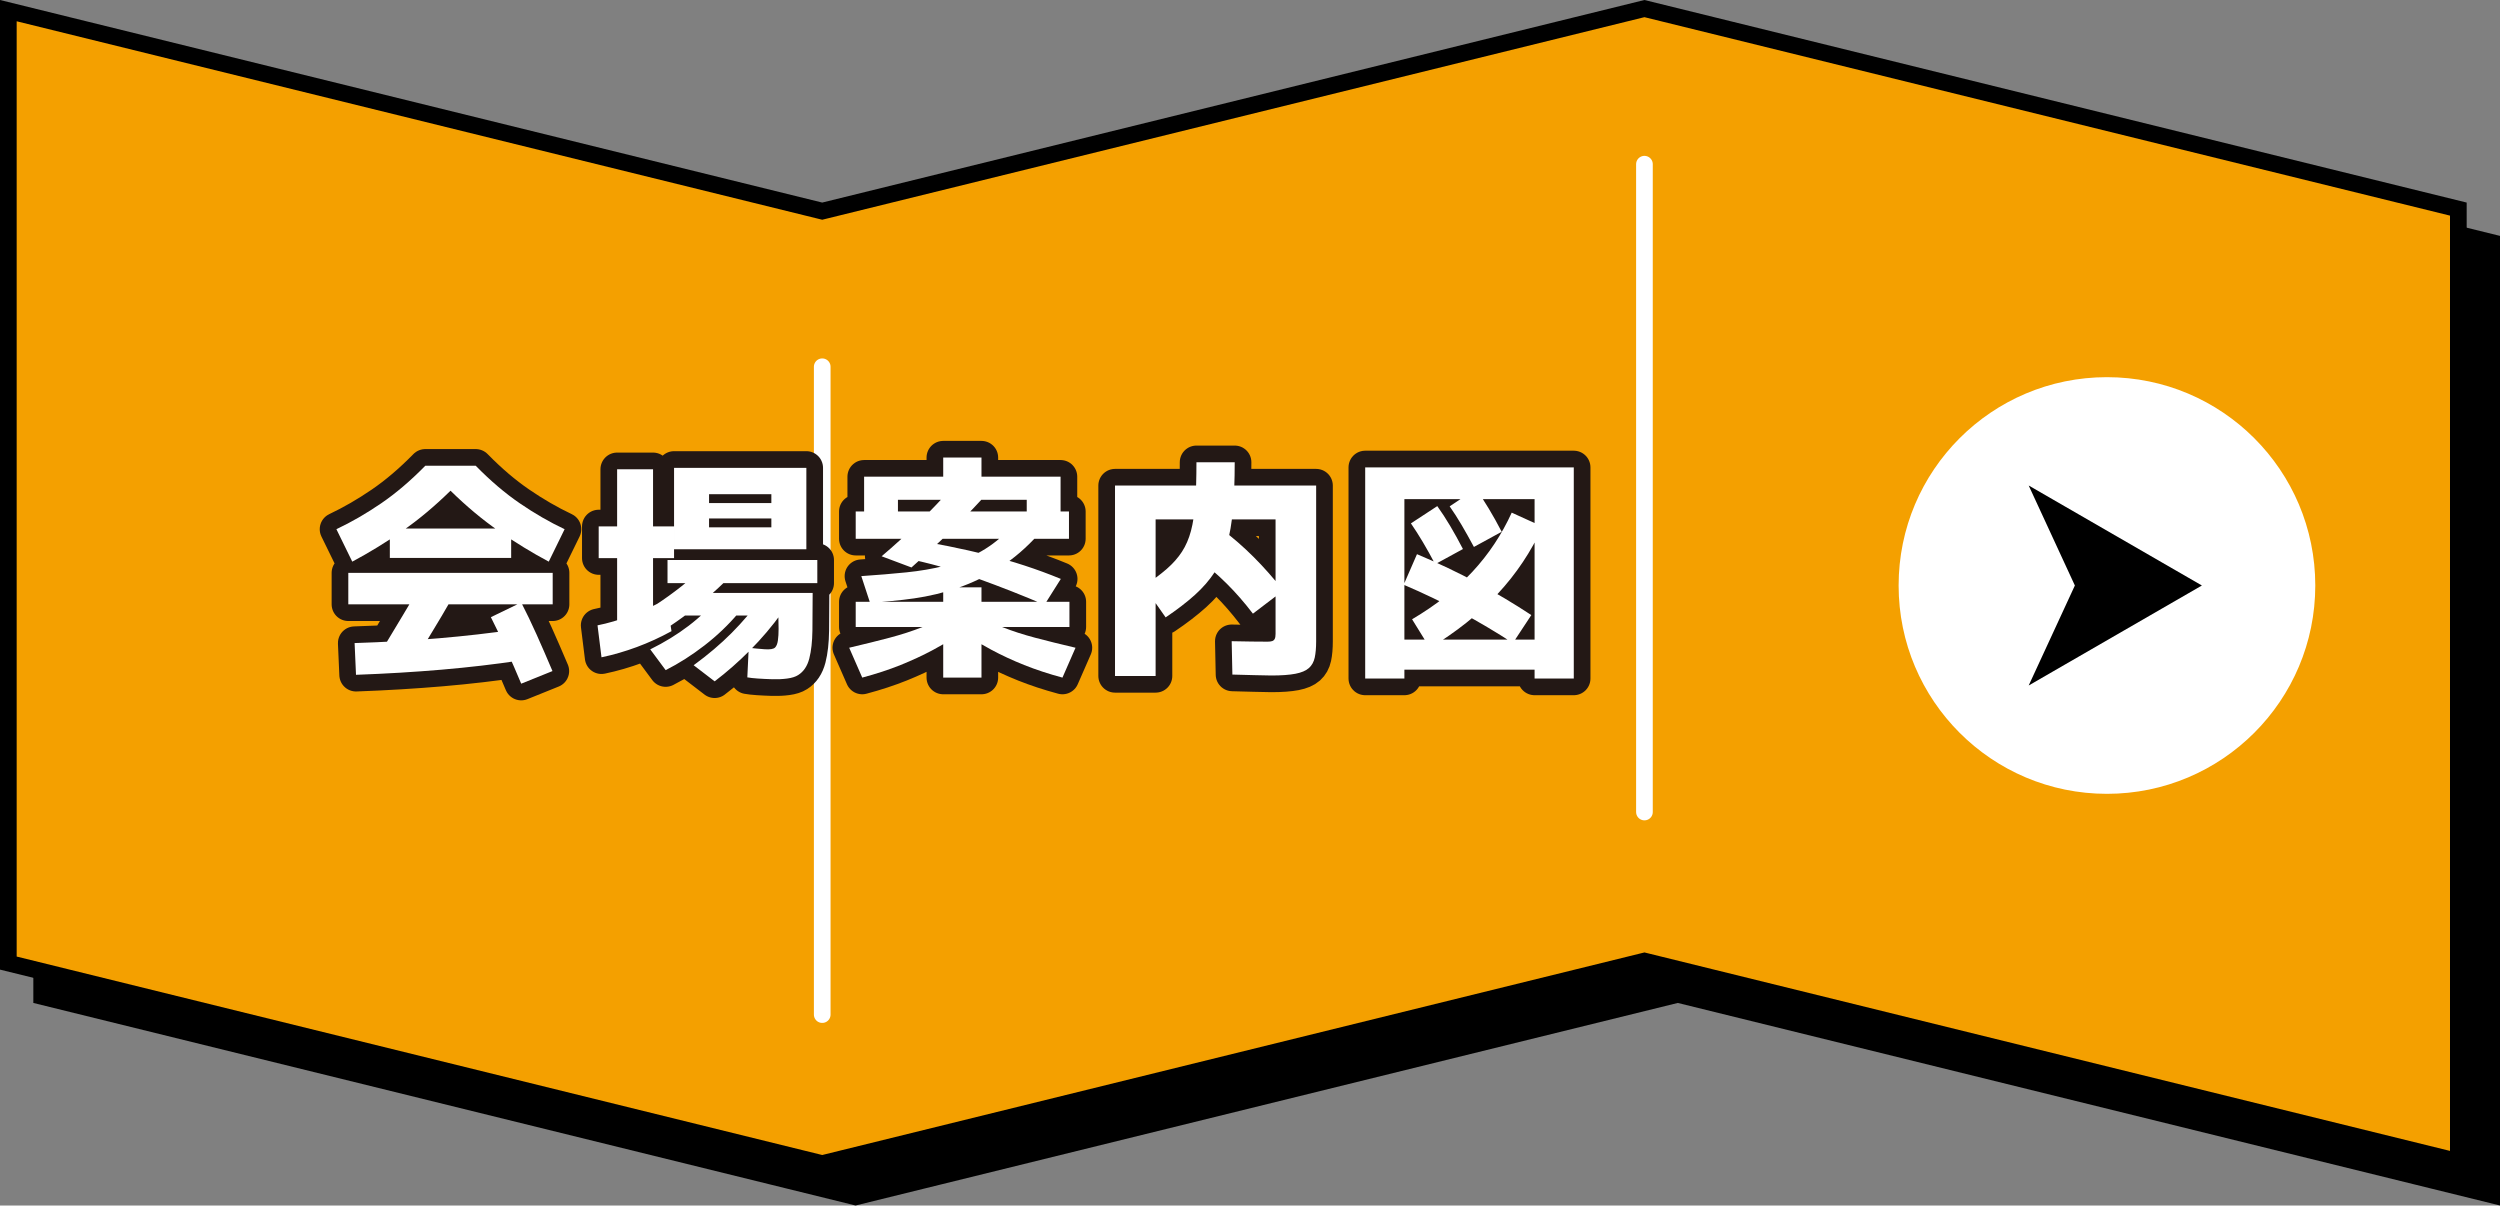
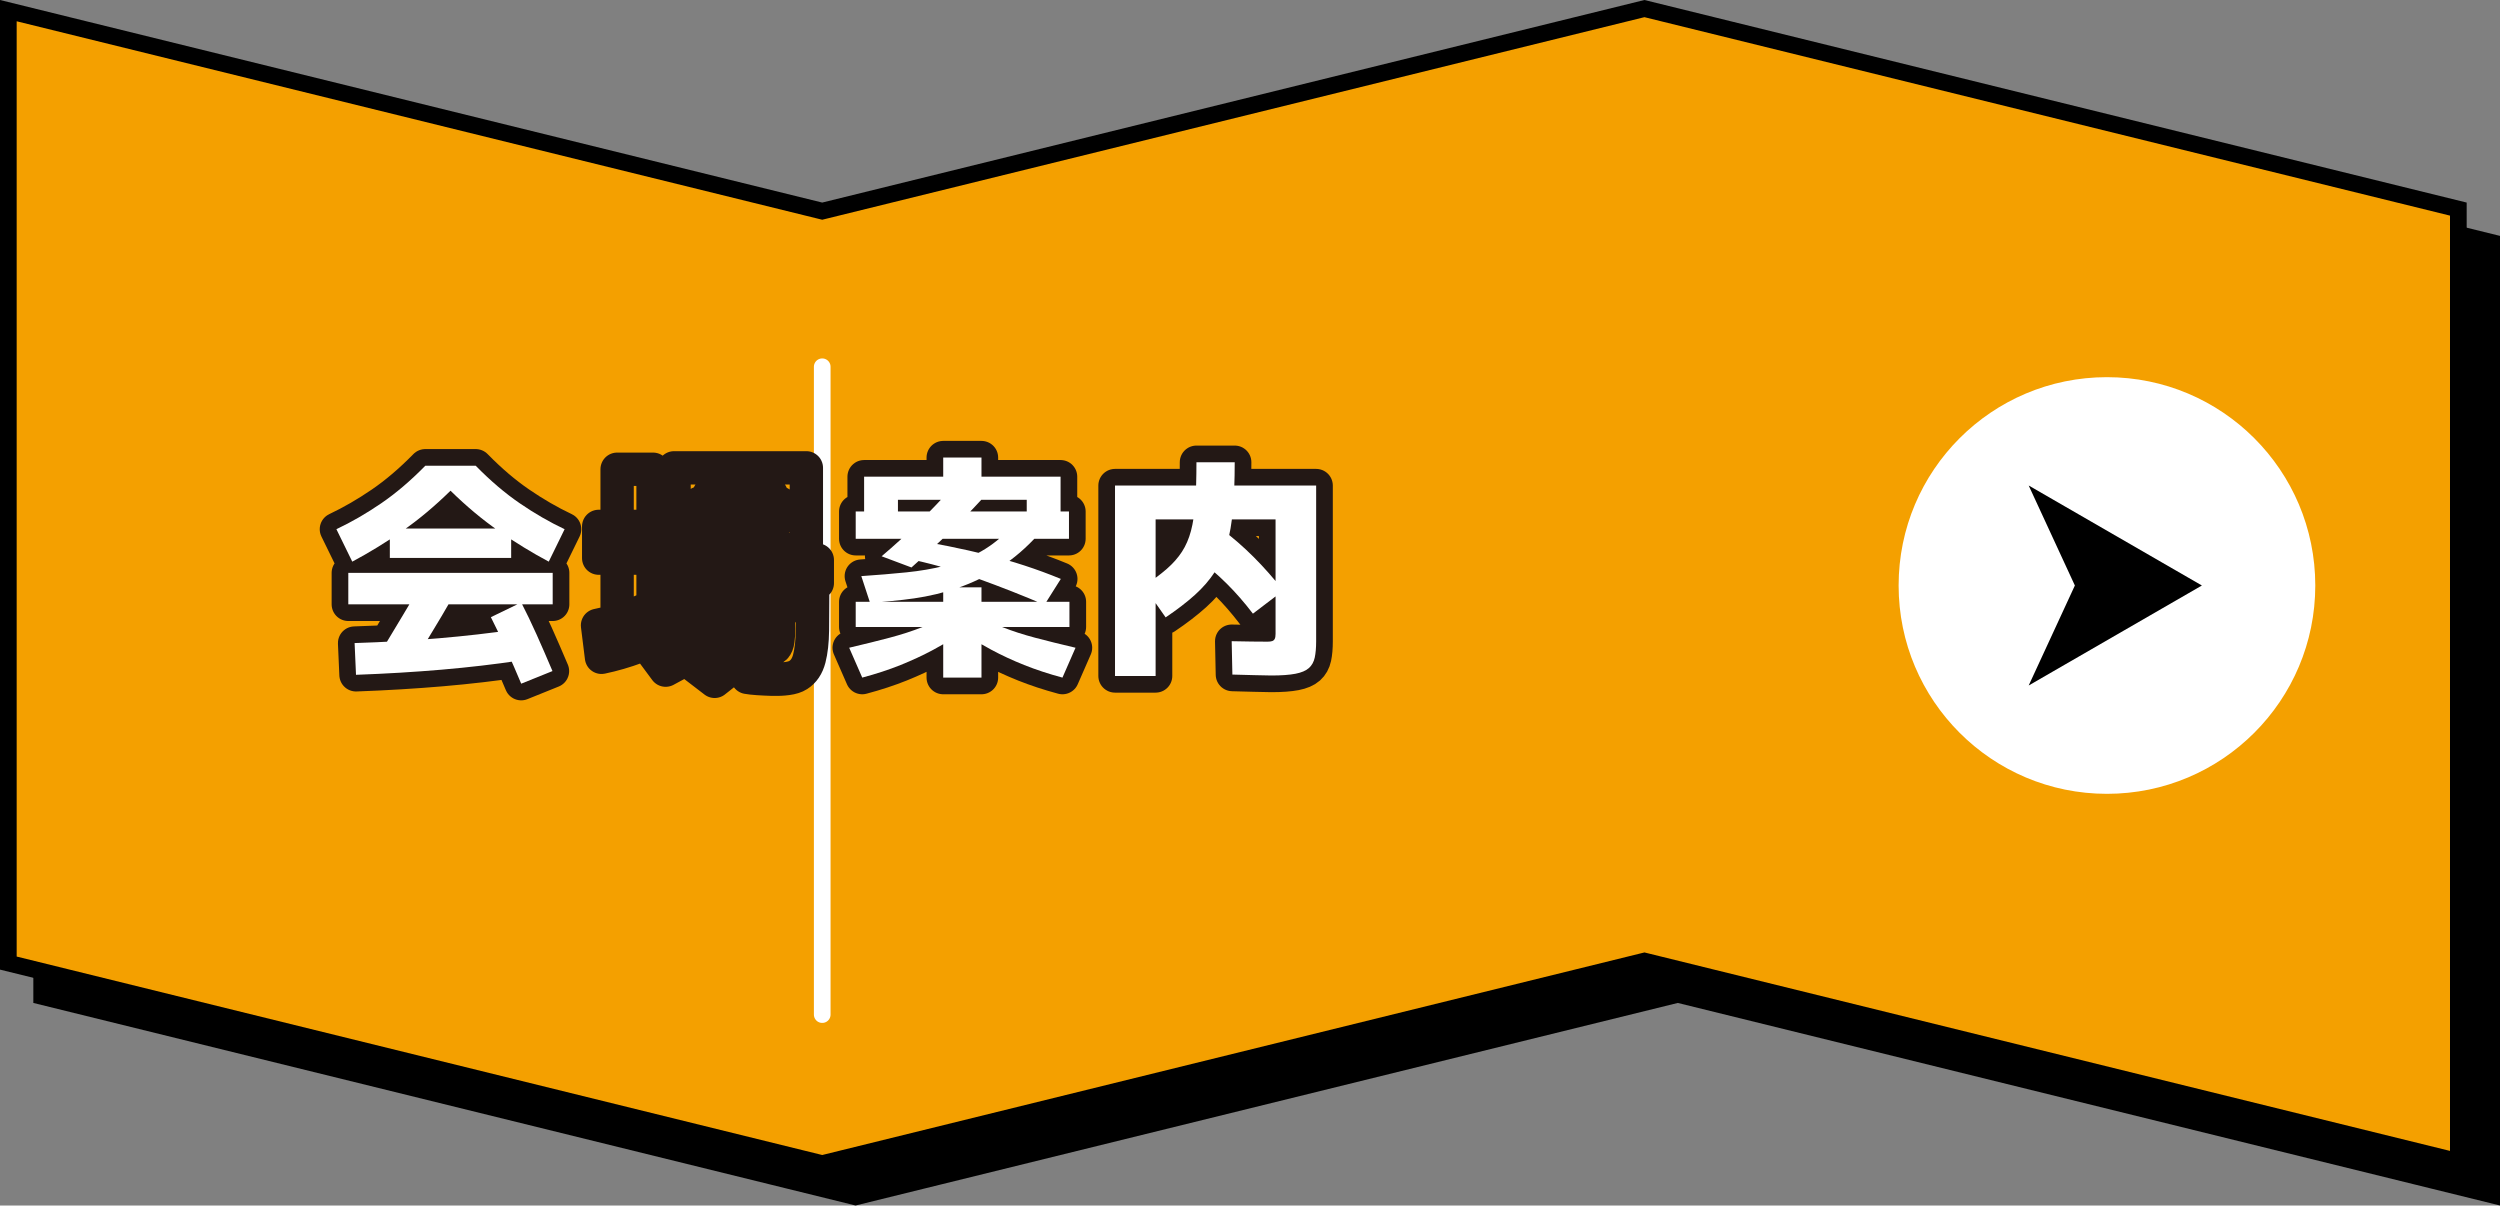
<svg xmlns="http://www.w3.org/2000/svg" id="_レイヤー_2" viewBox="0 0 300 144.661">
  <rect x="0" y="0" width="300" height="144.661" fill="#808080" stroke="none" />
  <defs>
    <style>.cls-1{stroke:#fff;stroke-width:2px;}.cls-1,.cls-2{fill:none;stroke-linecap:round;stroke-linejoin:round;}.cls-2{stroke:#231815;stroke-width:4px;}.cls-3,.cls-4,.cls-5{stroke-width:0px;}.cls-4{fill:#fff;}.cls-5{fill:#f4a000;}</style>
  </defs>
  <g id="pc_right">
    <polygon class="cls-3" points="5 119.57 5 5.276 102.666 29.338 201.333 5.03 299 29.092 299 143.385 201.333 119.324 102.666 143.632 5 119.57" />
    <path class="cls-3" d="m201.333,6.06l96.667,23.815v112.234l-96.188-23.698-.478-.118-.478.118-98.188,24.19L6,118.786V6.553l96.188,23.698.478.118.478-.118L201.333,6.06m0-2.06l-98.667,24.308L4,4v116.353l98.667,24.308,98.667-24.308,98.667,24.308V28.308L201.333,4h0Z" />
    <polygon class="cls-5" points="1 115.57 1 1.276 98.666 25.338 197.333 1.03 295 25.092 295 139.385 197.333 115.324 98.666 139.632 1 115.57" />
    <path class="cls-3" d="m197.333,2.06l96.667,23.815v112.234l-96.188-23.698-.478-.118-.478.118-98.188,24.19L2,114.786V2.553l96.188,23.698.478.118.478-.118L197.333,2.06m0-2.06l-98.667,24.308L0,0v116.353l98.667,24.308,98.667-24.308,98.667,24.308V24.308L197.333,0h0Z" />
    <line class="cls-1" x1="98.667" y1="44.011" x2="98.667" y2="121.751" />
-     <line class="cls-1" x1="197.333" y1="19.703" x2="197.333" y2="97.443" />
    <circle class="cls-4" cx="252.834" cy="70.26" r="25" />
    <polygon class="cls-3" points="243.442 58.26 264.226 70.26 243.442 82.26 248.984 70.26 243.442 58.26" />
  </g>
  <g id="sp">
    <path class="cls-2" d="m42.272,67.397l-1.904-3.893c1.81-.857,3.603-1.894,5.376-3.107,1.773-1.213,3.537-2.716,5.292-4.508h6.049c1.754,1.792,3.518,3.295,5.292,4.508,1.772,1.214,3.564,2.25,5.376,3.107l-1.904,3.893c-1.998-1.065-3.981-2.277-5.95-3.641-1.97-1.361-3.915-2.986-5.838-4.871-1.923,1.885-3.869,3.51-5.838,4.871-1.97,1.363-3.953,2.576-5.95,3.641Zm-.476,5.124v-3.78h24.527v3.78h-24.527Zm19.991,3.024l.56,3.724c-2.968.448-6.086.811-9.352,1.092s-6.691.485-10.275.616l-.168-3.809c3.527-.111,6.888-.303,10.08-.573,3.191-.271,6.244-.62,9.155-1.05Zm-12.319,4.228l-3.416-2.128c.784-1.307,1.563-2.603,2.338-3.893.774-1.287,1.535-2.575,2.282-3.863l3.472,2.072c-.747,1.307-1.517,2.608-2.31,3.905-.794,1.298-1.582,2.6-2.366,3.906Zm-2.688-12.824v-3.528h14.56v3.528h-14.56Zm19.517,13.58l-3.752,1.513c-.579-1.383-1.167-2.735-1.765-4.061s-1.223-2.632-1.876-3.92l3.641-1.764c.615,1.194,1.227,2.469,1.834,3.821.606,1.353,1.246,2.823,1.918,4.41Z" />
    <path class="cls-2" d="m79.991,71.849l.588,3.892c-1.362.747-2.748,1.382-4.157,1.904-1.41.522-2.824.934-4.242,1.232l-.477-3.836c1.232-.243,2.571-.635,4.019-1.177,1.446-.541,2.87-1.213,4.269-2.016Zm.896-8.681v3.809h-9.044v-3.809h9.044Zm-2.521,12.097h-4.311v-18.956h4.311v18.956Zm1.513,5.151l-1.849-2.492c1.698-.84,3.234-1.781,4.606-2.827s2.599-2.222,3.682-3.528l2.296,1.988c-1.194,1.419-2.553,2.716-4.073,3.892-1.522,1.177-3.076,2.165-4.662,2.968Zm.531-5.291l-1.68-2.576c1.008-.653,2.025-1.387,3.052-2.198,1.026-.812,2.101-1.75,3.221-2.814l2.071,2.185c-1.176,1.139-2.314,2.147-3.416,3.023-1.102.878-2.184,1.671-3.248,2.381Zm17.668-7.925v2.772h-17.976v-2.772h17.976Zm-17.191-11.06h15.876v9.771h-15.876v-9.771Zm8.792,25.144l.168-3.556c.635.074,1.274.136,1.918.182.644.047,1.06-.023,1.246-.21.168-.168.28-.448.336-.84s.084-.855.084-1.386c0-.532-.01-1.068-.028-1.61h-11.62v-2.716h15.736c0,1.662-.01,3.164-.028,4.508s-.144,2.469-.378,3.374-.677,1.563-1.33,1.974c-.317.206-.756.346-1.315.42-.56.075-1.153.103-1.778.084-.626-.019-1.209-.046-1.75-.084-.541-.037-.962-.084-1.26-.14Zm-3.92.477l-2.521-1.933c1.736-1.269,3.258-2.562,4.564-3.878,1.307-1.315,2.51-2.729,3.612-4.241l2.407,1.819c-1.157,1.605-2.422,3.099-3.794,4.479-1.372,1.382-2.795,2.633-4.269,3.753Zm-1.82-19.544v-1.849h9.66v1.849h-9.66Zm1.148-2.912v3.976h7.476v-3.976h-7.476Z" />
    <path class="cls-2" d="m103.469,81.312l-1.568-3.584c1.829-.43,3.448-.83,4.858-1.204,1.409-.373,2.706-.793,3.892-1.26s2.385-1.036,3.598-1.708l1.4,2.296c-1.194.747-2.408,1.451-3.64,2.114-1.232.662-2.544,1.273-3.935,1.834-1.391.56-2.926,1.063-4.606,1.512Zm-.784-16.66v-3.275h25.592v3.275h-25.592Zm0,10.584v-3.023h25.648v3.023h-25.648Zm1.708-2.939l-1.036-3.164c1.941-.131,3.738-.28,5.39-.448,1.652-.168,3.183-.43,4.593-.784,1.409-.354,2.739-.858,3.989-1.512,1.251-.653,2.445-1.54,3.584-2.66l3.752.336c-1.475,1.643-3.033,2.986-4.676,4.032s-3.327,1.862-5.054,2.45-3.477,1.008-5.25,1.26-3.538.415-5.292.49Zm-.7-10.416v-4.677h23.576v4.677h-4.061v-1.904h-15.455v1.904h-4.061Zm5.685,6.216l-3.585-1.345c1.456-1.231,2.898-2.543,4.326-3.934,1.429-1.391,2.712-2.731,3.851-4.018l3.836,1.119c-1.195,1.308-2.534,2.675-4.019,4.103-1.483,1.428-2.954,2.786-4.409,4.074Zm17.92,1.372l-1.96,3.107c-2.521-1.082-5.213-2.142-8.078-3.178-2.866-1.036-5.829-1.862-8.891-2.478l.672-2.239c3.248.522,6.389,1.157,9.423,1.903,3.033.747,5.978,1.709,8.834,2.885Zm-14.112-11.172v-3.389h4.592v3.389h-4.592Zm0,23.016v-10.836h4.592v10.836h-4.592Zm14.308,0c-1.661-.448-3.191-.952-4.592-1.512-1.4-.56-2.716-1.172-3.948-1.834-1.231-.663-2.445-1.367-3.64-2.114l1.4-2.296c1.213.672,2.412,1.241,3.598,1.708s2.482.887,3.892,1.26c1.409.374,3.028.774,4.858,1.204l-1.568,3.584Z" />
    <path class="cls-2" d="m133.801,81.116v-22.848h24.137v18.704c0,.766-.057,1.409-.168,1.932-.112.522-.346.942-.7,1.26-.355.317-.892.547-1.61.686s-1.685.21-2.897.21c-.579,0-1.261-.014-2.044-.042-.784-.028-1.662-.052-2.633-.07l-.084-4.004c.784.019,1.587.033,2.408.042.821.01,1.456.014,1.904.014.224,0,.406-.022.546-.069s.242-.136.308-.267c.065-.13.099-.326.099-.588v-13.748h-14.393v18.788h-4.872Zm6.076-7.028l-2.632-3.752c1.102-.728,2.025-1.418,2.772-2.071.746-.653,1.353-1.339,1.819-2.059.467-.718.826-1.549,1.078-2.491.252-.943.425-2.082.519-3.416.093-1.335.14-2.945.14-4.83h4.592c0,2.165-.07,4.051-.21,5.656s-.383,3.019-.728,4.241c-.346,1.223-.831,2.315-1.456,3.276-.626.961-1.419,1.876-2.38,2.744-.962.867-2.133,1.769-3.515,2.701Zm14.112-3.22l-3.64,2.772c-1.009-1.325-2.054-2.524-3.137-3.598-1.083-1.074-2.222-2.059-3.416-2.955l2.8-3.584c1.325.99,2.608,2.106,3.851,3.347,1.241,1.241,2.422,2.581,3.542,4.018Z" />
-     <path class="cls-2" d="m184.15,59.893h-15.623v21.531h-4.704v-25.34h25.031v25.34h-4.704v-21.531Zm.337,20.468h-16.297v-3.612h16.297v3.612Zm-.729-6.552l-2.212,3.359c-1.941-1.269-4-2.491-6.174-3.668-2.175-1.176-4.485-2.286-6.931-3.332l1.597-3.668c2.538,1.065,4.951,2.213,7.238,3.444,2.286,1.232,4.446,2.521,6.481,3.864Zm-8.204-7.924l-3.332,1.819c-.522-.989-1.018-1.876-1.483-2.659-.467-.784-.943-1.531-1.429-2.24l3.164-2.072c.522.729,1.036,1.517,1.54,2.366s1.018,1.778,1.54,2.786Zm-3.976,11.871l-2.128-3.443c2.874-1.698,5.287-3.598,7.237-5.698,1.951-2.1,3.523-4.466,4.719-7.098l3.695,1.68c-1.344,2.968-3.141,5.661-5.39,8.078-2.25,2.418-4.961,4.578-8.134,6.481Zm8.624-13.943l-3.332,1.82c-.523-.971-1.018-1.853-1.484-2.647-.467-.793-.942-1.535-1.428-2.226l3.164-2.101c.504.729,1.012,1.518,1.525,2.366.514.85,1.031,1.778,1.555,2.786Z" />
    <path class="cls-4" d="m42.272,67.397l-1.904-3.893c1.81-.857,3.603-1.894,5.376-3.107,1.773-1.213,3.537-2.716,5.292-4.508h6.049c1.754,1.792,3.518,3.295,5.292,4.508,1.772,1.214,3.564,2.25,5.376,3.107l-1.904,3.893c-1.998-1.065-3.981-2.277-5.95-3.641-1.97-1.361-3.915-2.986-5.838-4.871-1.923,1.885-3.869,3.51-5.838,4.871-1.97,1.363-3.953,2.576-5.95,3.641Zm-.476,5.124v-3.78h24.527v3.78h-24.527Zm19.991,3.024l.56,3.724c-2.968.448-6.086.811-9.352,1.092s-6.691.485-10.275.616l-.168-3.809c3.527-.111,6.888-.303,10.08-.573,3.191-.271,6.244-.62,9.155-1.05Zm-12.319,4.228l-3.416-2.128c.784-1.307,1.563-2.603,2.338-3.893.774-1.287,1.535-2.575,2.282-3.863l3.472,2.072c-.747,1.307-1.517,2.608-2.31,3.905-.794,1.298-1.582,2.6-2.366,3.906Zm-2.688-12.824v-3.528h14.56v3.528h-14.56Zm19.517,13.58l-3.752,1.513c-.579-1.383-1.167-2.735-1.765-4.061s-1.223-2.632-1.876-3.92l3.641-1.764c.615,1.194,1.227,2.469,1.834,3.821.606,1.353,1.246,2.823,1.918,4.41Z" />
-     <path class="cls-4" d="m79.991,71.849l.588,3.892c-1.362.747-2.748,1.382-4.157,1.904-1.41.522-2.824.934-4.242,1.232l-.477-3.836c1.232-.243,2.571-.635,4.019-1.177,1.446-.541,2.87-1.213,4.269-2.016Zm.896-8.681v3.809h-9.044v-3.809h9.044Zm-2.521,12.097h-4.311v-18.956h4.311v18.956Zm1.513,5.151l-1.849-2.492c1.698-.84,3.234-1.781,4.606-2.827s2.599-2.222,3.682-3.528l2.296,1.988c-1.194,1.419-2.553,2.716-4.073,3.892-1.522,1.177-3.076,2.165-4.662,2.968Zm.531-5.291l-1.68-2.576c1.008-.653,2.025-1.387,3.052-2.198,1.026-.812,2.101-1.75,3.221-2.814l2.071,2.185c-1.176,1.139-2.314,2.147-3.416,3.023-1.102.878-2.184,1.671-3.248,2.381Zm17.668-7.925v2.772h-17.976v-2.772h17.976Zm-17.191-11.06h15.876v9.771h-15.876v-9.771Zm8.792,25.144l.168-3.556c.635.074,1.274.136,1.918.182.644.047,1.06-.023,1.246-.21.168-.168.28-.448.336-.84s.084-.855.084-1.386c0-.532-.01-1.068-.028-1.61h-11.62v-2.716h15.736c0,1.662-.01,3.164-.028,4.508s-.144,2.469-.378,3.374-.677,1.563-1.33,1.974c-.317.206-.756.346-1.315.42-.56.075-1.153.103-1.778.084-.626-.019-1.209-.046-1.75-.084-.541-.037-.962-.084-1.26-.14Zm-3.92.477l-2.521-1.933c1.736-1.269,3.258-2.562,4.564-3.878,1.307-1.315,2.51-2.729,3.612-4.241l2.407,1.819c-1.157,1.605-2.422,3.099-3.794,4.479-1.372,1.382-2.795,2.633-4.269,3.753Zm-1.82-19.544v-1.849h9.66v1.849h-9.66Zm1.148-2.912v3.976h7.476v-3.976h-7.476Z" />
    <path class="cls-4" d="m103.469,81.312l-1.568-3.584c1.829-.43,3.448-.83,4.858-1.204,1.409-.373,2.706-.793,3.892-1.26s2.385-1.036,3.598-1.708l1.4,2.296c-1.194.747-2.408,1.451-3.64,2.114-1.232.662-2.544,1.273-3.935,1.834-1.391.56-2.926,1.063-4.606,1.512Zm-.784-16.66v-3.275h25.592v3.275h-25.592Zm0,10.584v-3.023h25.648v3.023h-25.648Zm1.708-2.939l-1.036-3.164c1.941-.131,3.738-.28,5.39-.448,1.652-.168,3.183-.43,4.593-.784,1.409-.354,2.739-.858,3.989-1.512,1.251-.653,2.445-1.54,3.584-2.66l3.752.336c-1.475,1.643-3.033,2.986-4.676,4.032s-3.327,1.862-5.054,2.45-3.477,1.008-5.25,1.26-3.538.415-5.292.49Zm-.7-10.416v-4.677h23.576v4.677h-4.061v-1.904h-15.455v1.904h-4.061Zm5.685,6.216l-3.585-1.345c1.456-1.231,2.898-2.543,4.326-3.934,1.429-1.391,2.712-2.731,3.851-4.018l3.836,1.119c-1.195,1.308-2.534,2.675-4.019,4.103-1.483,1.428-2.954,2.786-4.409,4.074Zm17.92,1.372l-1.96,3.107c-2.521-1.082-5.213-2.142-8.078-3.178-2.866-1.036-5.829-1.862-8.891-2.478l.672-2.239c3.248.522,6.389,1.157,9.423,1.903,3.033.747,5.978,1.709,8.834,2.885Zm-14.112-11.172v-3.389h4.592v3.389h-4.592Zm0,23.016v-10.836h4.592v10.836h-4.592Zm14.308,0c-1.661-.448-3.191-.952-4.592-1.512-1.4-.56-2.716-1.172-3.948-1.834-1.231-.663-2.445-1.367-3.64-2.114l1.4-2.296c1.213.672,2.412,1.241,3.598,1.708s2.482.887,3.892,1.26c1.409.374,3.028.774,4.858,1.204l-1.568,3.584Z" />
    <path class="cls-4" d="m133.801,81.116v-22.848h24.137v18.704c0,.766-.057,1.409-.168,1.932-.112.522-.346.942-.7,1.26-.355.317-.892.547-1.61.686s-1.685.21-2.897.21c-.579,0-1.261-.014-2.044-.042-.784-.028-1.662-.052-2.633-.07l-.084-4.004c.784.019,1.587.033,2.408.042.821.01,1.456.014,1.904.014.224,0,.406-.022.546-.069s.242-.136.308-.267c.065-.13.099-.326.099-.588v-13.748h-14.393v18.788h-4.872Zm6.076-7.028l-2.632-3.752c1.102-.728,2.025-1.418,2.772-2.071.746-.653,1.353-1.339,1.819-2.059.467-.718.826-1.549,1.078-2.491.252-.943.425-2.082.519-3.416.093-1.335.14-2.945.14-4.83h4.592c0,2.165-.07,4.051-.21,5.656s-.383,3.019-.728,4.241c-.346,1.223-.831,2.315-1.456,3.276-.626.961-1.419,1.876-2.38,2.744-.962.867-2.133,1.769-3.515,2.701Zm14.112-3.22l-3.64,2.772c-1.009-1.325-2.054-2.524-3.137-3.598-1.083-1.074-2.222-2.059-3.416-2.955l2.8-3.584c1.325.99,2.608,2.106,3.851,3.347,1.241,1.241,2.422,2.581,3.542,4.018Z" />
-     <path class="cls-4" d="m184.15,59.893h-15.623v21.531h-4.704v-25.34h25.031v25.34h-4.704v-21.531Zm.337,20.468h-16.297v-3.612h16.297v3.612Zm-.729-6.552l-2.212,3.359c-1.941-1.269-4-2.491-6.174-3.668-2.175-1.176-4.485-2.286-6.931-3.332l1.597-3.668c2.538,1.065,4.951,2.213,7.238,3.444,2.286,1.232,4.446,2.521,6.481,3.864Zm-8.204-7.924l-3.332,1.819c-.522-.989-1.018-1.876-1.483-2.659-.467-.784-.943-1.531-1.429-2.24l3.164-2.072c.522.729,1.036,1.517,1.54,2.366s1.018,1.778,1.54,2.786Zm-3.976,11.871l-2.128-3.443c2.874-1.698,5.287-3.598,7.237-5.698,1.951-2.1,3.523-4.466,4.719-7.098l3.695,1.68c-1.344,2.968-3.141,5.661-5.39,8.078-2.25,2.418-4.961,4.578-8.134,6.481Zm8.624-13.943l-3.332,1.82c-.523-.971-1.018-1.853-1.484-2.647-.467-.793-.942-1.535-1.428-2.226l3.164-2.101c.504.729,1.012,1.518,1.525,2.366.514.85,1.031,1.778,1.555,2.786Z" />
  </g>
</svg>